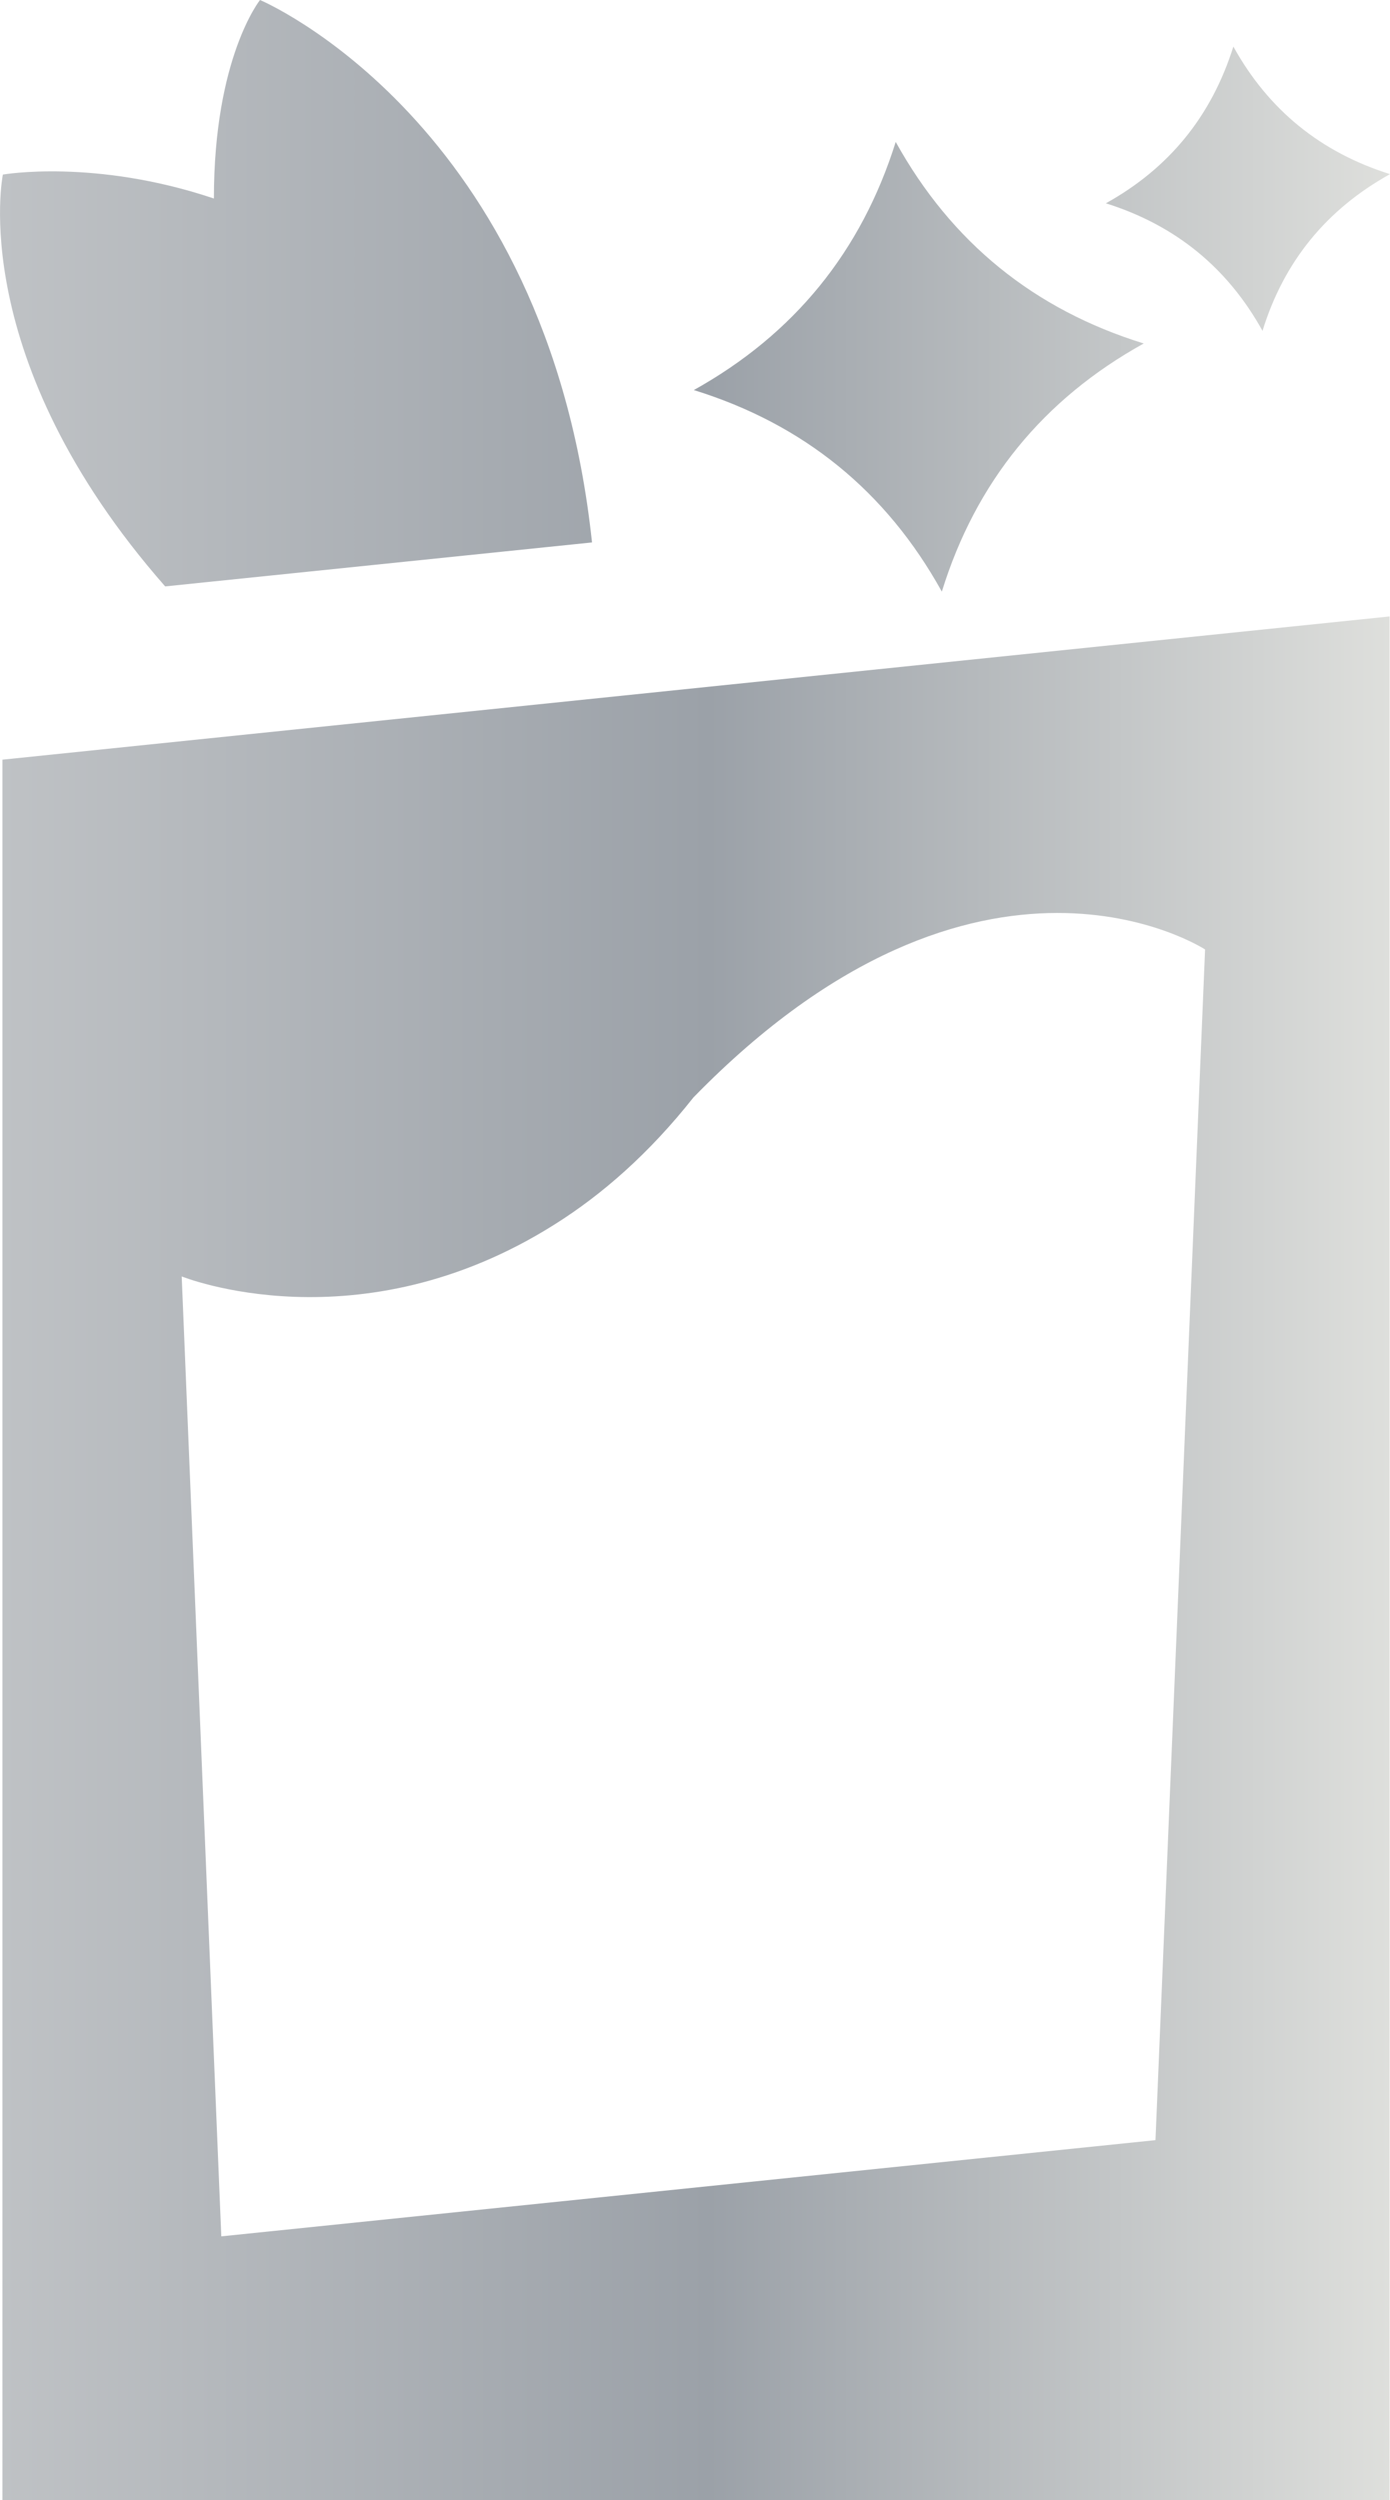
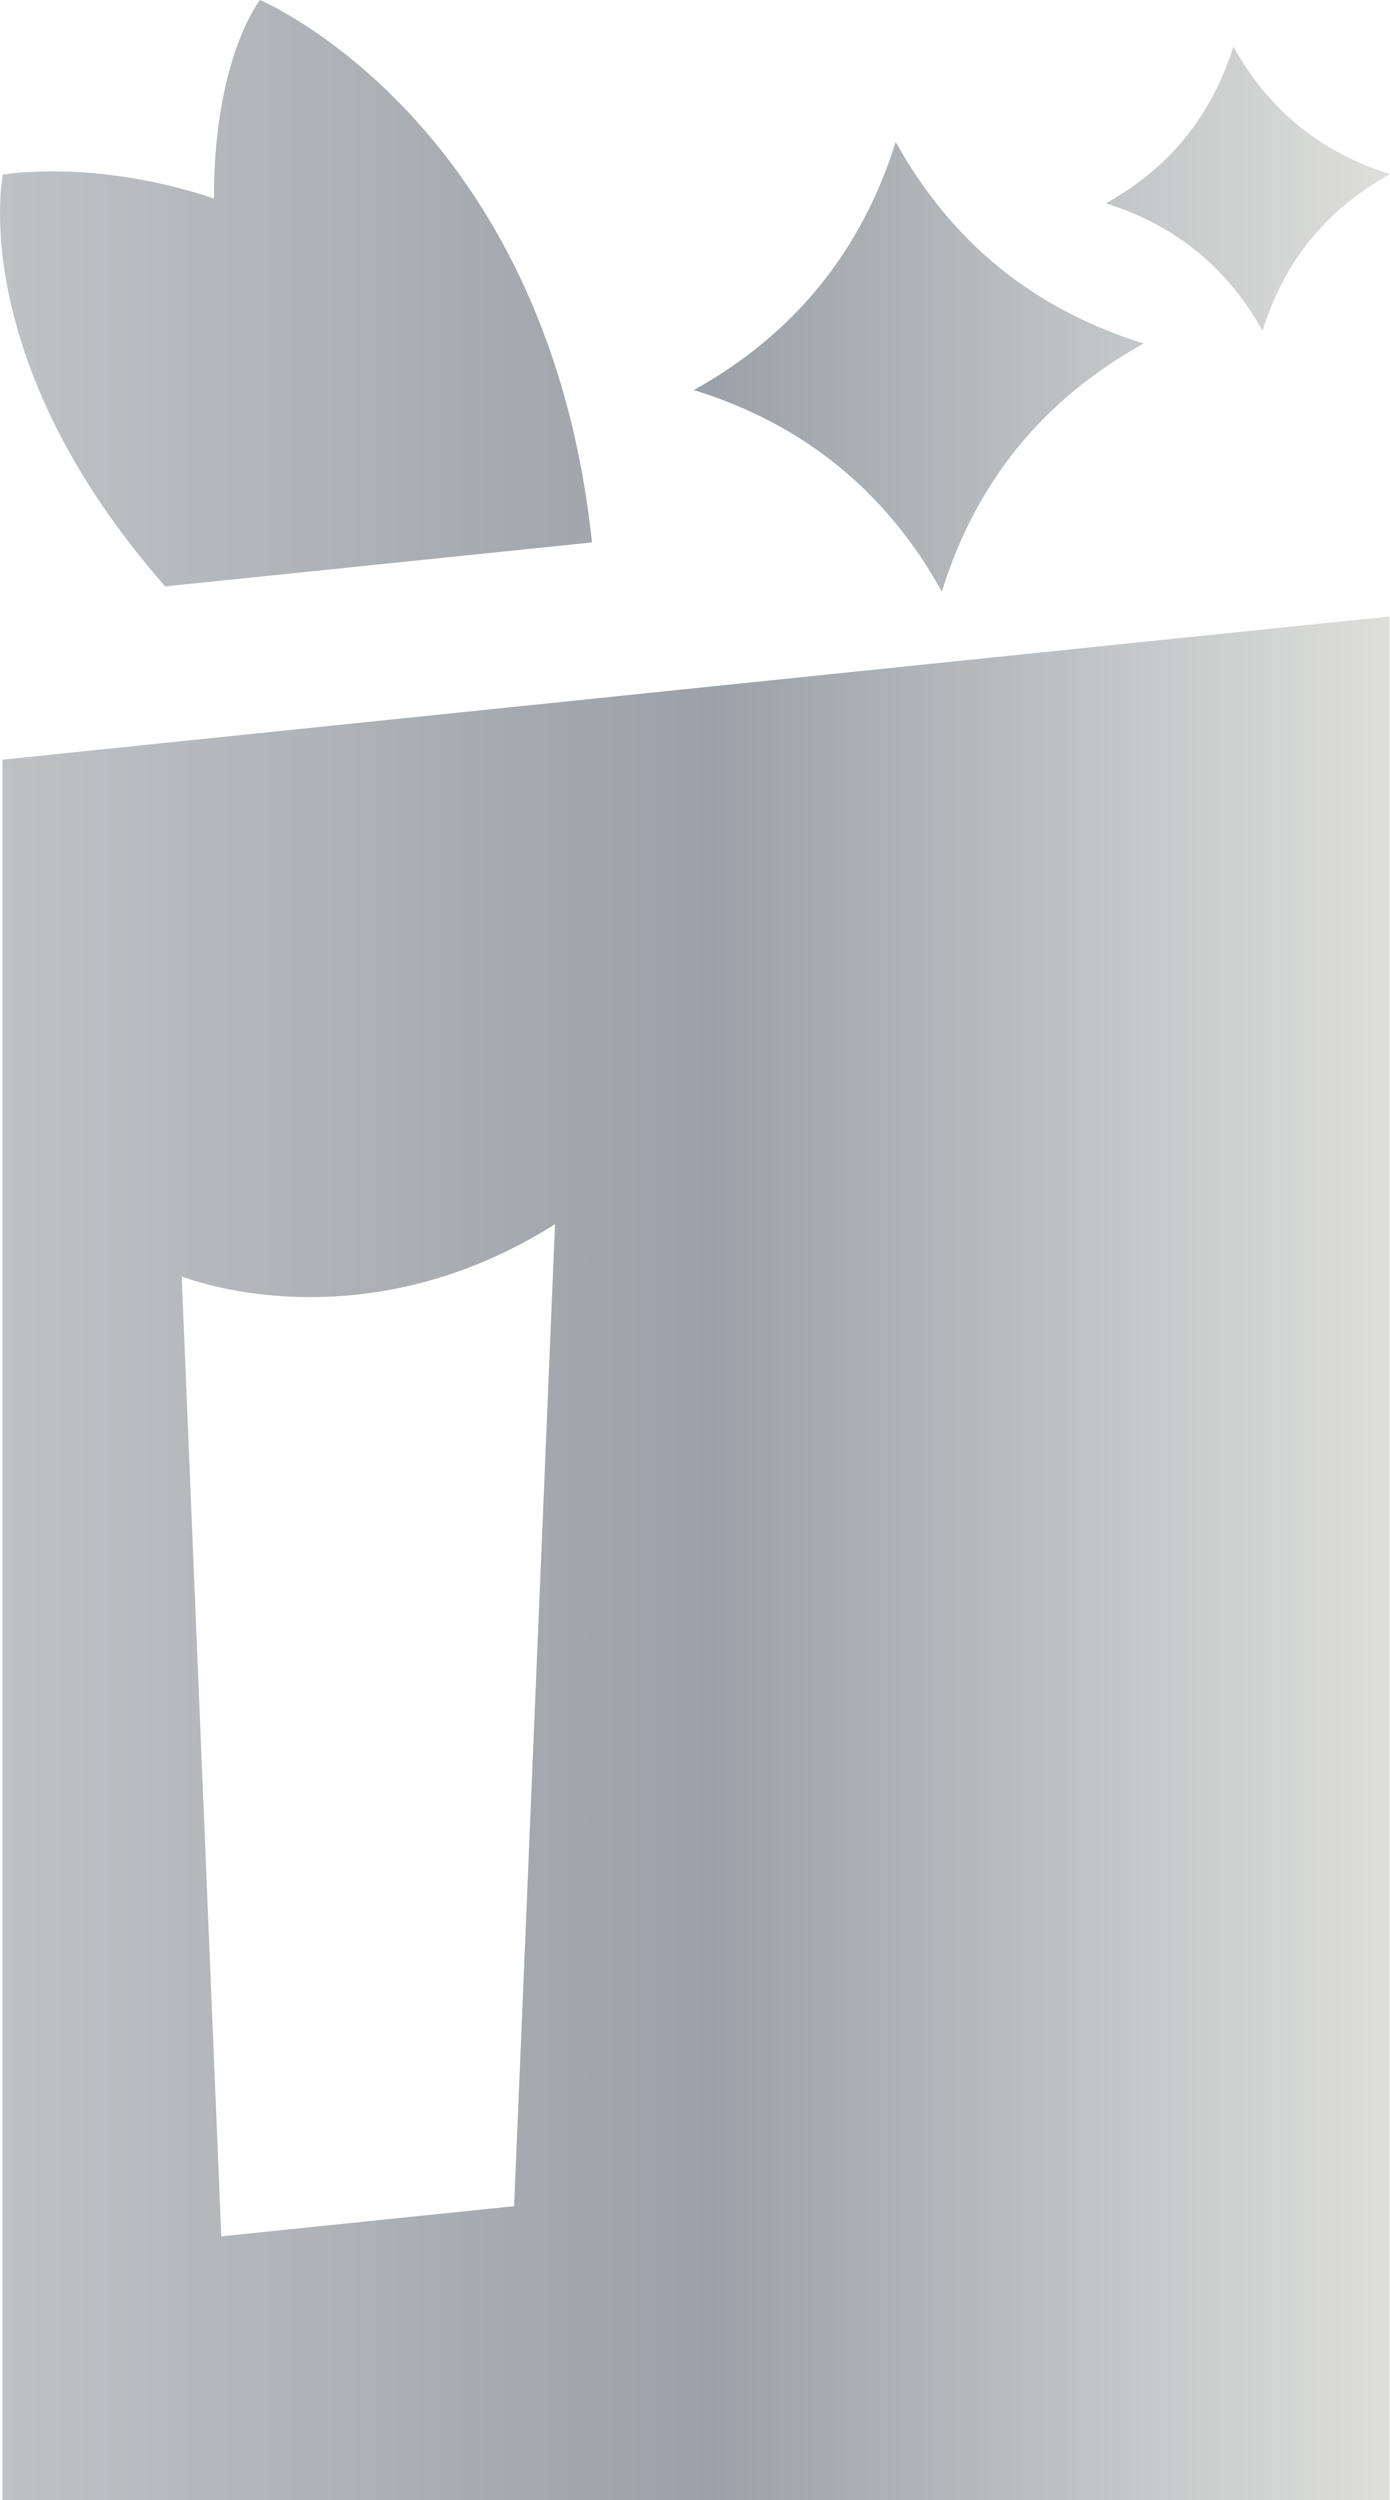
<svg xmlns="http://www.w3.org/2000/svg" viewBox="0 0 319.46 574.3" data-name="Calque 2" id="Calque_2">
  <defs>
    <linearGradient gradientUnits="userSpaceOnUse" y2="287.15" x2="319.46" y1="287.15" x1="0" data-name="Dégradé sans nom 14" id="Dégradé_sans_nom_14">
      <stop stop-color="#bfc2c5" offset="0" />
      <stop stop-color="#9ba1a8" offset=".51" />
      <stop stop-color="#dedfdc" offset="1" />
    </linearGradient>
  </defs>
  <g data-name="BLEU - copie" id="BLEU_-_copie">
-     <path fill="url(#Dégradé_sans_nom_14)" d="M.56,174.5v399.8h318.8V141.6L.56,174.5h0ZM265.56,491.6l-214.7,22.1-9.1-220.5s40.7,16.5,85.8-12c10.8-6.8,21.6-16.2,31.8-29.1,66-67.7,117.6-34,117.6-34l-11.4,273.5h0ZM136.06,124.6l-98.1,10.1C-8.04,82.3.66,40.1.66,40.1c0,0,21.1-3.7,48.5,5.5C49.16,13.2,59.76,0,59.76,0c0,0,66,27.8,76.3,124.6h0ZM216.46,135.9c-12.8-23.1-31.8-38.5-57-46.3,23-12.8,38.5-31.8,46.4-57,12.8,23.1,31.8,38.5,57,46.3-23.1,12.8-38.6,31.8-46.4,57ZM290.16,76c-8.1-14.6-20.1-24.3-36-29.3,14.6-8.1,24.3-20.1,29.3-36,8.1,14.6,20.1,24.3,36,29.3-14.6,8.1-24.4,20.1-29.3,36Z" />
+     <path fill="url(#Dégradé_sans_nom_14)" d="M.56,174.5v399.8h318.8V141.6L.56,174.5h0ZM265.56,491.6l-214.7,22.1-9.1-220.5s40.7,16.5,85.8-12l-11.4,273.5h0ZM136.06,124.6l-98.1,10.1C-8.04,82.3.66,40.1.66,40.1c0,0,21.1-3.7,48.5,5.5C49.16,13.2,59.76,0,59.76,0c0,0,66,27.8,76.3,124.6h0ZM216.46,135.9c-12.8-23.1-31.8-38.5-57-46.3,23-12.8,38.5-31.8,46.4-57,12.8,23.1,31.8,38.5,57,46.3-23.1,12.8-38.6,31.8-46.4,57ZM290.16,76c-8.1-14.6-20.1-24.3-36-29.3,14.6-8.1,24.3-20.1,29.3-36,8.1,14.6,20.1,24.3,36,29.3-14.6,8.1-24.4,20.1-29.3,36Z" />
  </g>
</svg>